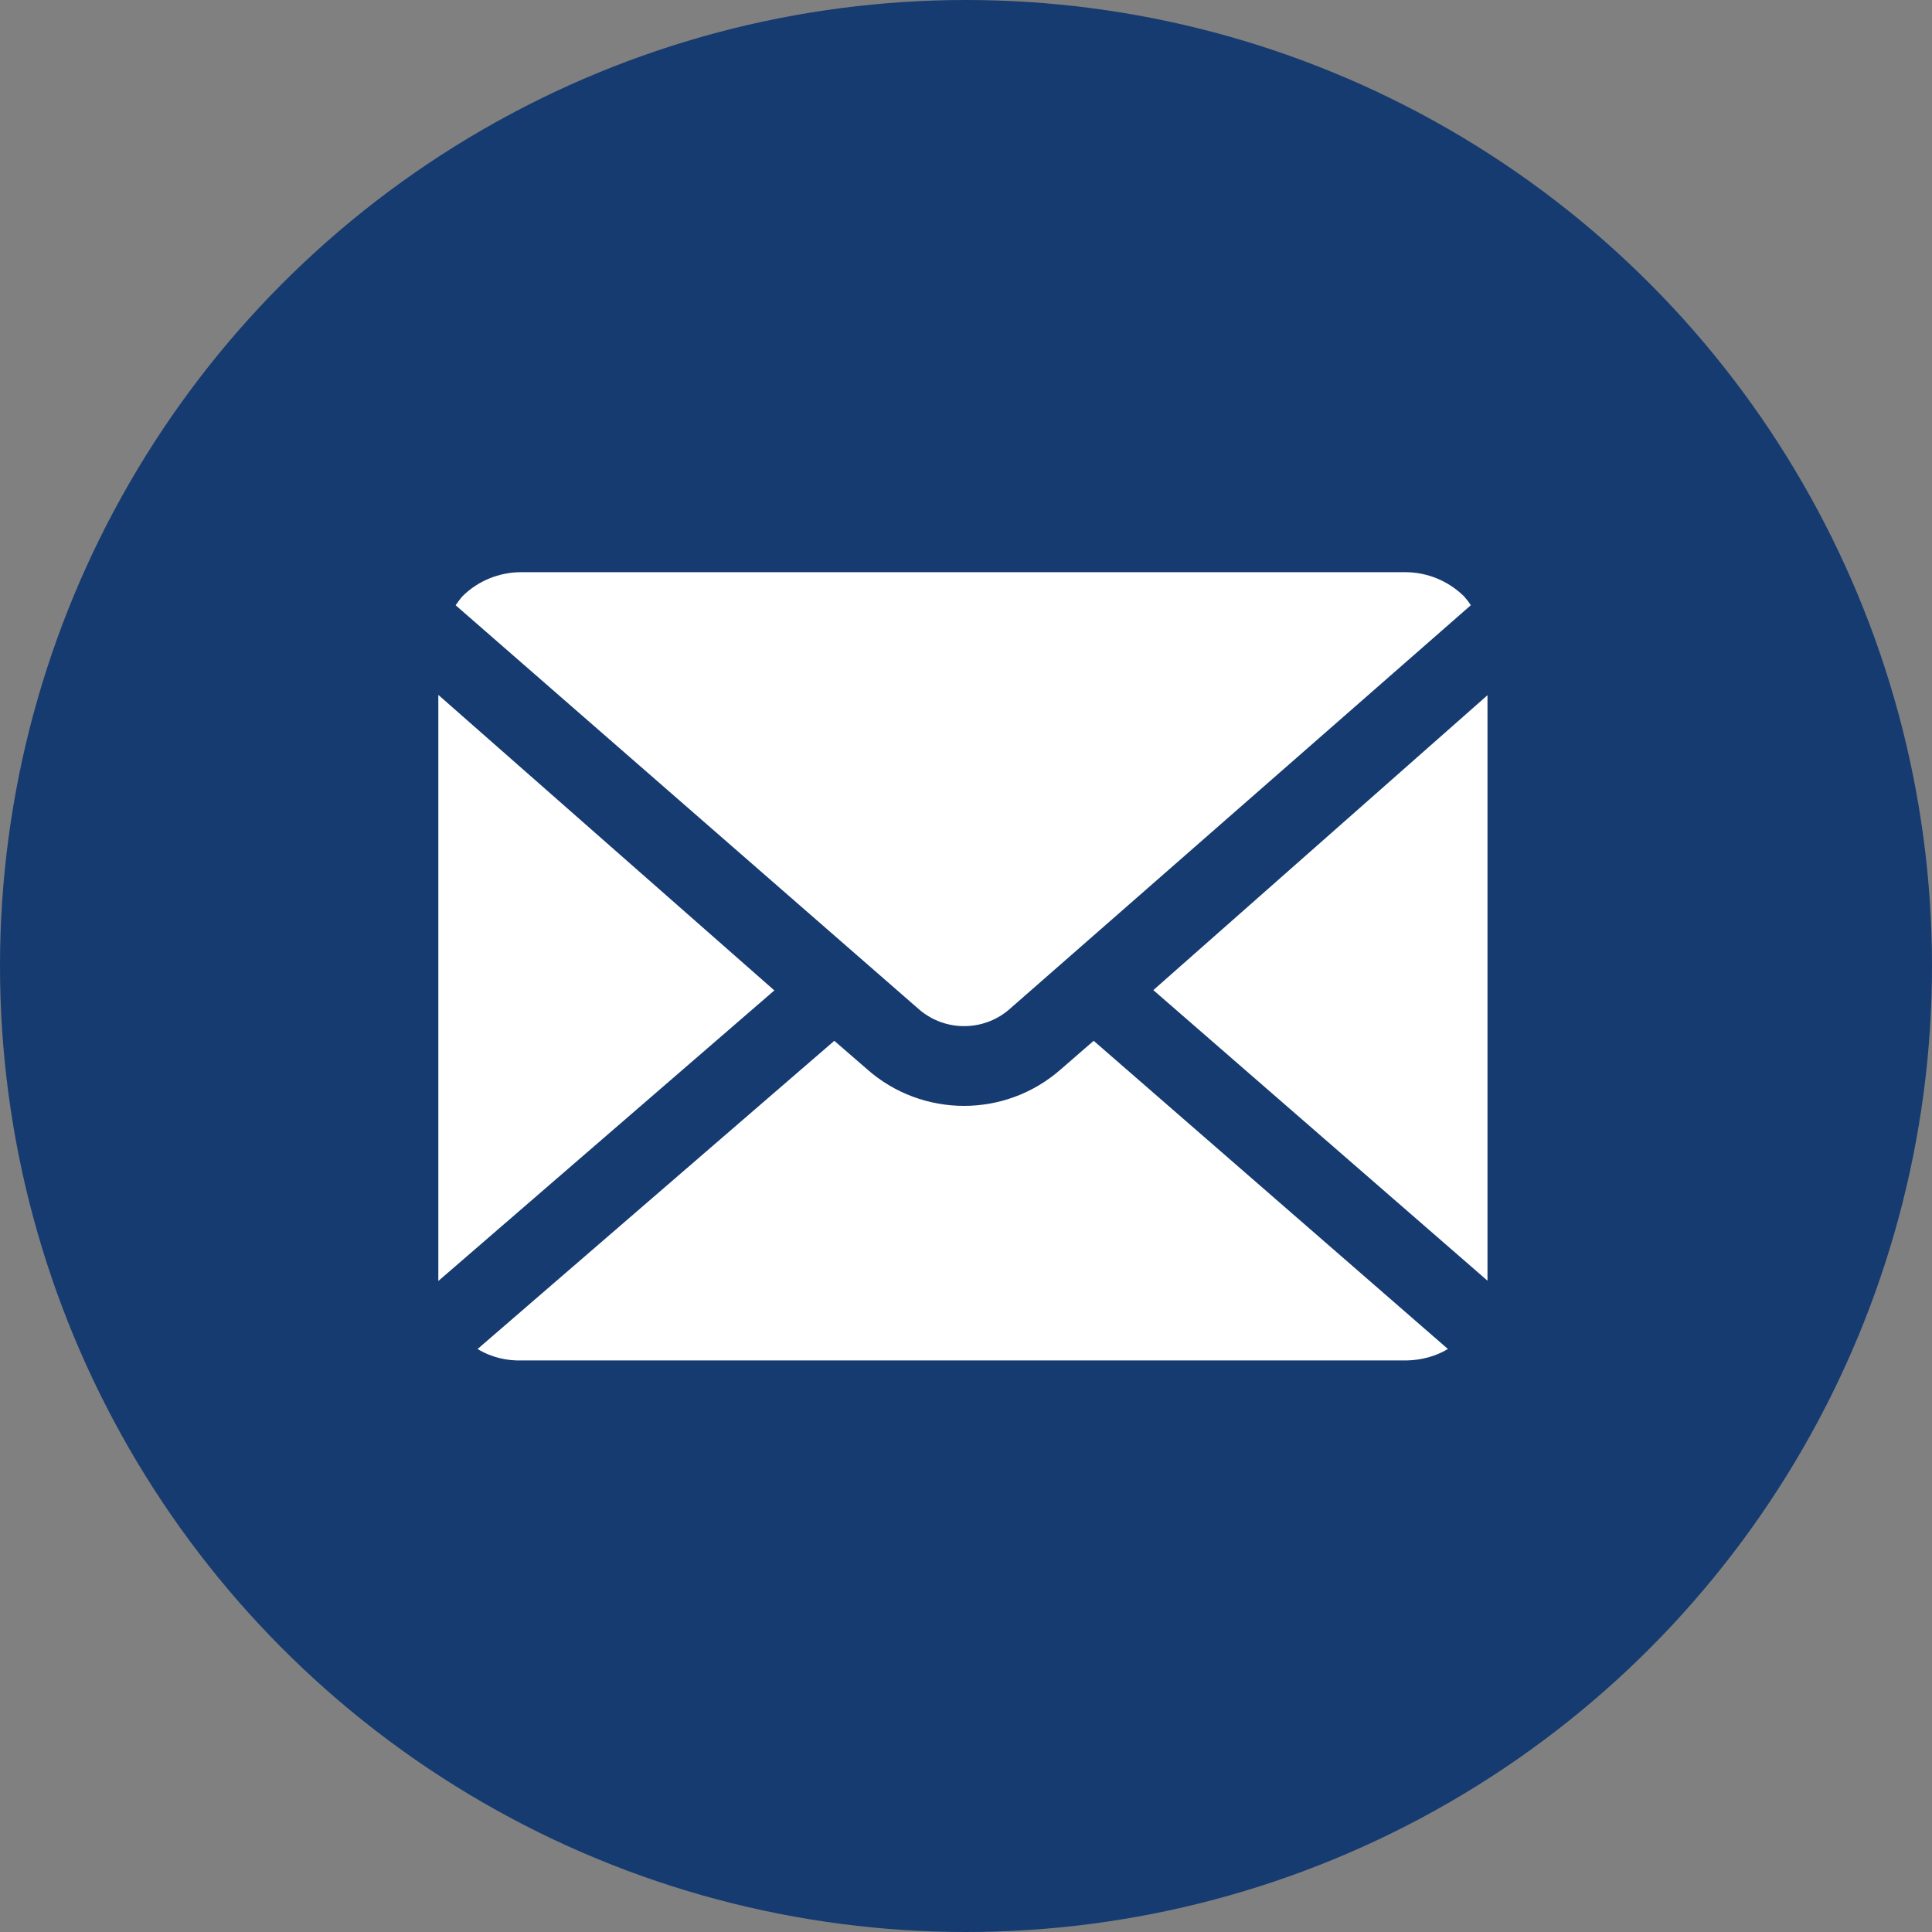
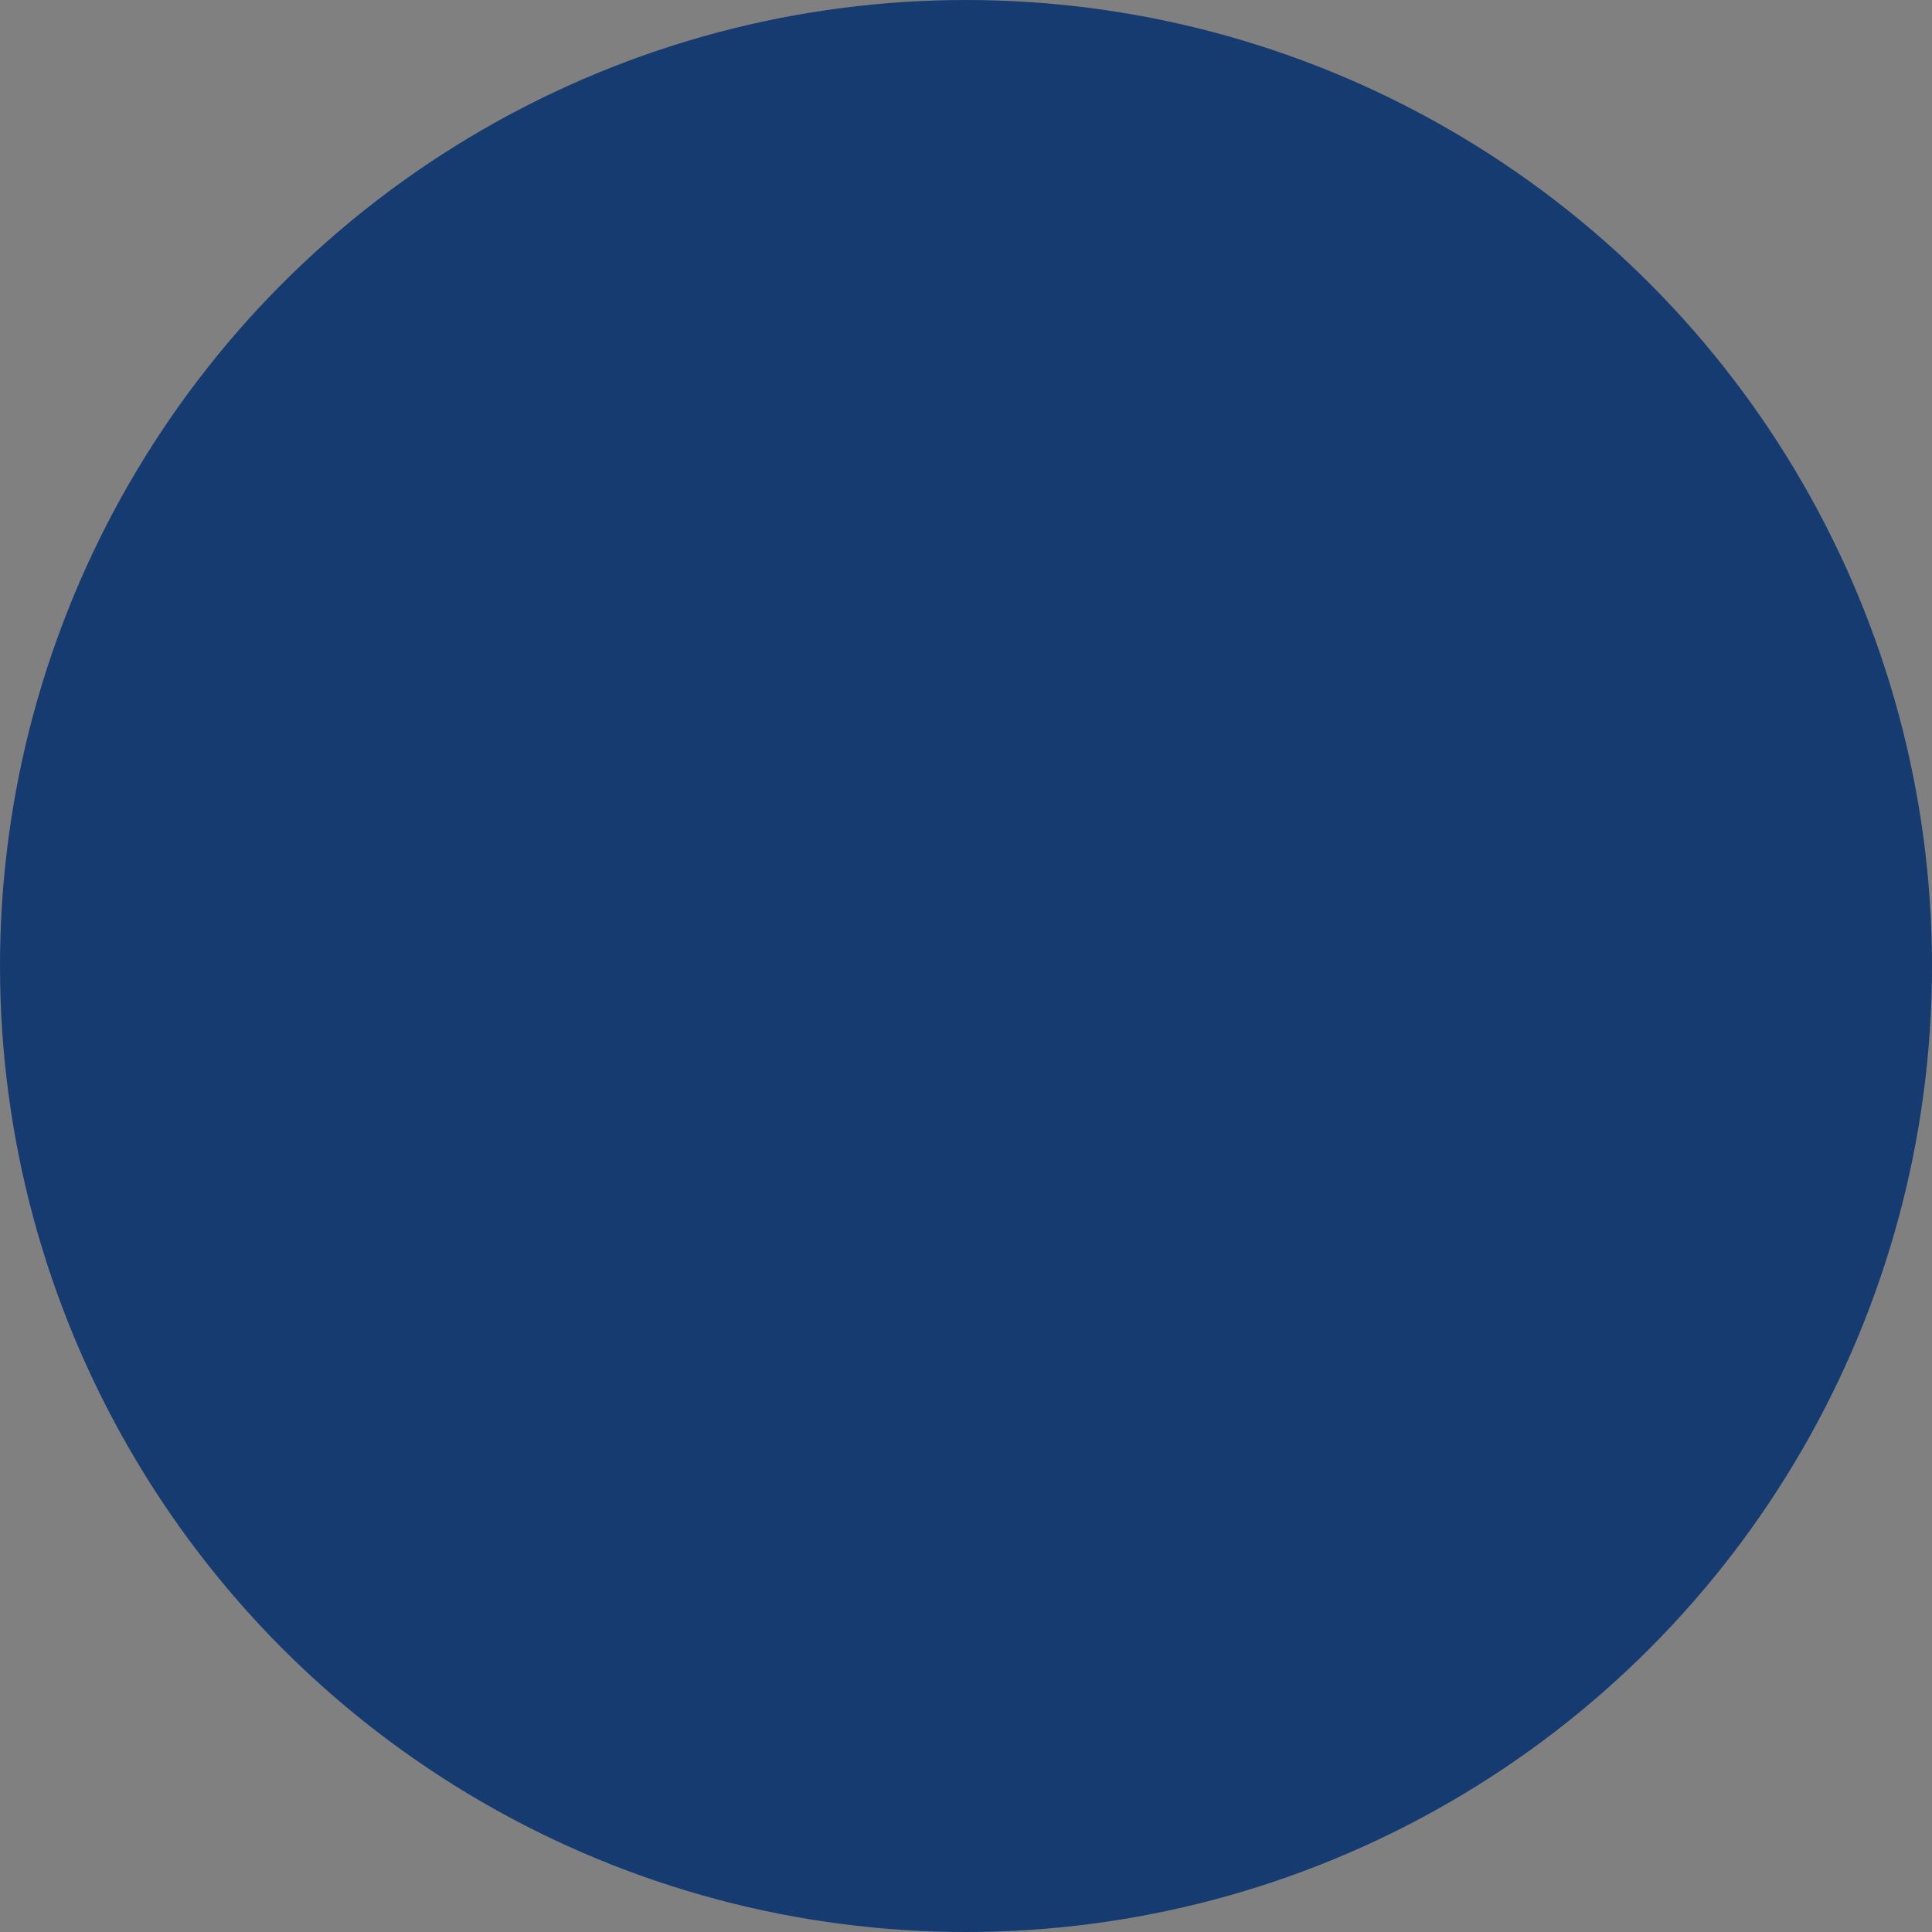
<svg xmlns="http://www.w3.org/2000/svg" viewBox="0 0 62.5 62.5">
  <rect x="0" y="0" width="62.5" height="62.5" fill="#808080" stroke="none" />
  <defs>
    <style>.f{fill:#fff;}.g{fill:#163b70;}</style>
  </defs>
  <g id="a" />
  <g id="b">
    <g id="c">
      <g>
        <circle class="g" cx="31.25" cy="31.25" r="31.25" />
        <g>
-           <rect class="f" x="13.06" y="17.56" width="37" height="28" rx="2.57" ry="2.57" />
          <g id="d">
            <g id="e">
-               <path class="g" d="M50.91,20.13c-.18-.88-.57-1.7-1.14-2.39-.11-.15-.23-.29-.37-.41-1.02-1.04-2.42-1.63-3.88-1.63H16.92c-1.48-.02-2.9,.56-3.94,1.61-.14,.13-.26,.27-.37,.43-.57,.69-.97,1.51-1.14,2.39-.03,.35-.03,.71,0,1.06v20.12c0,.75,.15,1.49,.45,2.19,.28,.64,.68,1.22,1.16,1.72l.37,.35c.99,.81,2.23,1.25,3.51,1.25h28.6c1.28,0,2.52-.44,3.49-1.27l.39-.33c.49-.5,.88-1.08,1.16-1.72h0c.3-.69,.45-1.43,.45-2.19V21.19c-.02-.36-.06-.71-.14-1.06Zm-35.95-.84c.5-.5,1.19-.78,1.9-.78h28.6c.71,0,1.39,.28,1.9,.78,.08,.09,.16,.19,.22,.29l-14.95,13.09c-.83,.7-2.05,.7-2.88,0l-15.01-13.09c.07-.1,.14-.2,.22-.29Zm-.78,22.02V22.48l10.87,9.56-10.87,9.4v-.12Zm31.33,2.7H16.92c-.52,.02-1.03-.1-1.47-.37l11.54-9.97,1.06,.92c1.79,1.58,4.48,1.58,6.27,0l1.06-.92,11.46,9.97c-.4,.24-.86,.36-1.33,.37Zm2.61-2.7v.12l-10.81-9.4,10.81-9.54v18.81Z" />
+               <path class="g" d="M50.91,20.13c-.18-.88-.57-1.7-1.14-2.39-.11-.15-.23-.29-.37-.41-1.02-1.04-2.42-1.63-3.88-1.63H16.92c-1.48-.02-2.9,.56-3.94,1.61-.14,.13-.26,.27-.37,.43-.57,.69-.97,1.51-1.14,2.39-.03,.35-.03,.71,0,1.06v20.12c0,.75,.15,1.49,.45,2.19,.28,.64,.68,1.22,1.16,1.72l.37,.35c.99,.81,2.23,1.25,3.51,1.25h28.6c1.28,0,2.52-.44,3.49-1.27l.39-.33c.49-.5,.88-1.08,1.16-1.72h0c.3-.69,.45-1.43,.45-2.19V21.19c-.02-.36-.06-.71-.14-1.06Zm-35.95-.84c.5-.5,1.19-.78,1.9-.78h28.6c.71,0,1.39,.28,1.9,.78,.08,.09,.16,.19,.22,.29l-14.95,13.09c-.83,.7-2.05,.7-2.88,0l-15.01-13.09c.07-.1,.14-.2,.22-.29Zm-.78,22.02V22.48l10.87,9.56-10.87,9.4v-.12Zm31.33,2.7H16.92c-.52,.02-1.03-.1-1.47-.37l11.54-9.97,1.06,.92c1.79,1.58,4.48,1.58,6.27,0l1.06-.92,11.46,9.97c-.4,.24-.86,.36-1.33,.37m2.61-2.7v.12l-10.81-9.4,10.81-9.54v18.81Z" />
            </g>
          </g>
        </g>
      </g>
    </g>
  </g>
</svg>